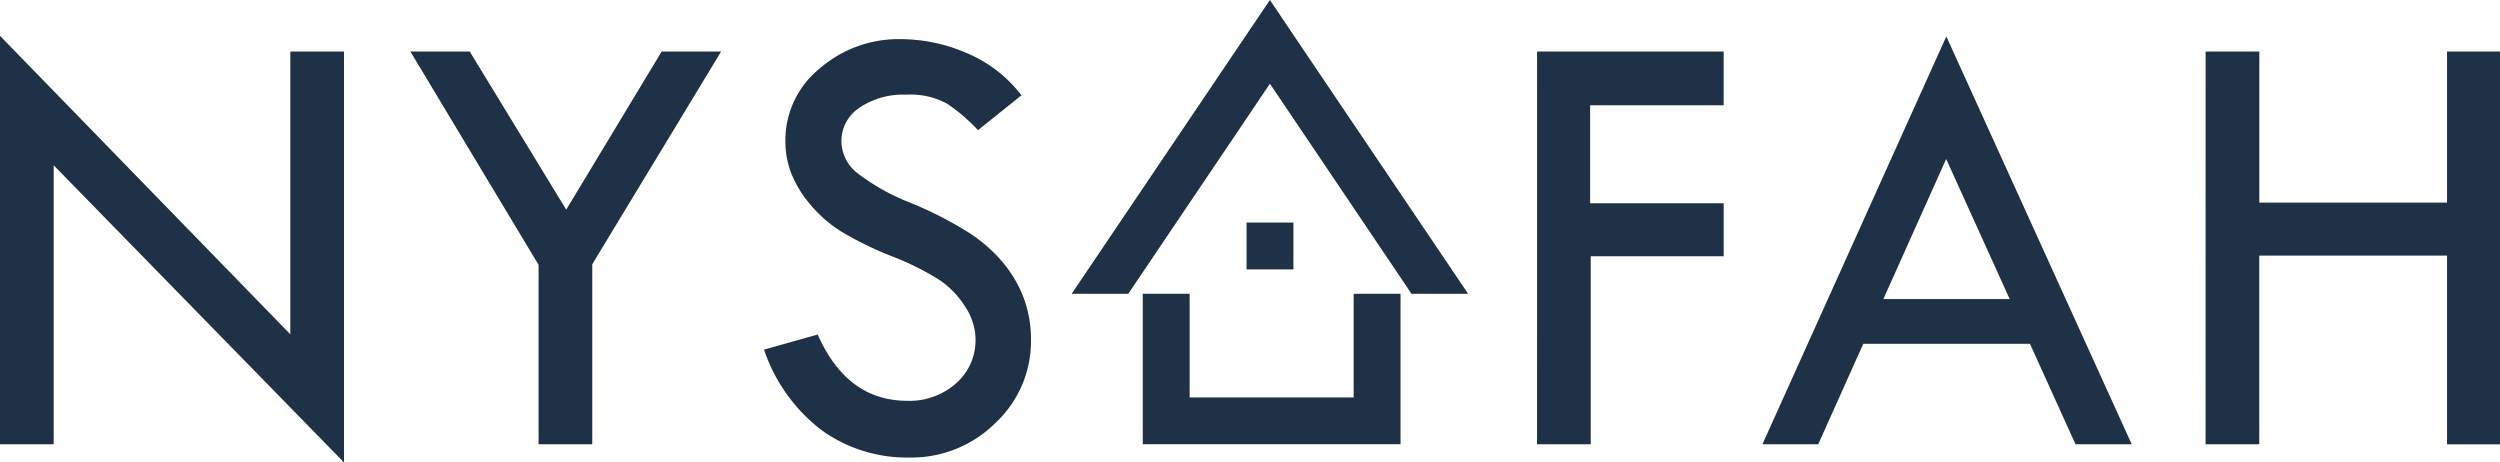
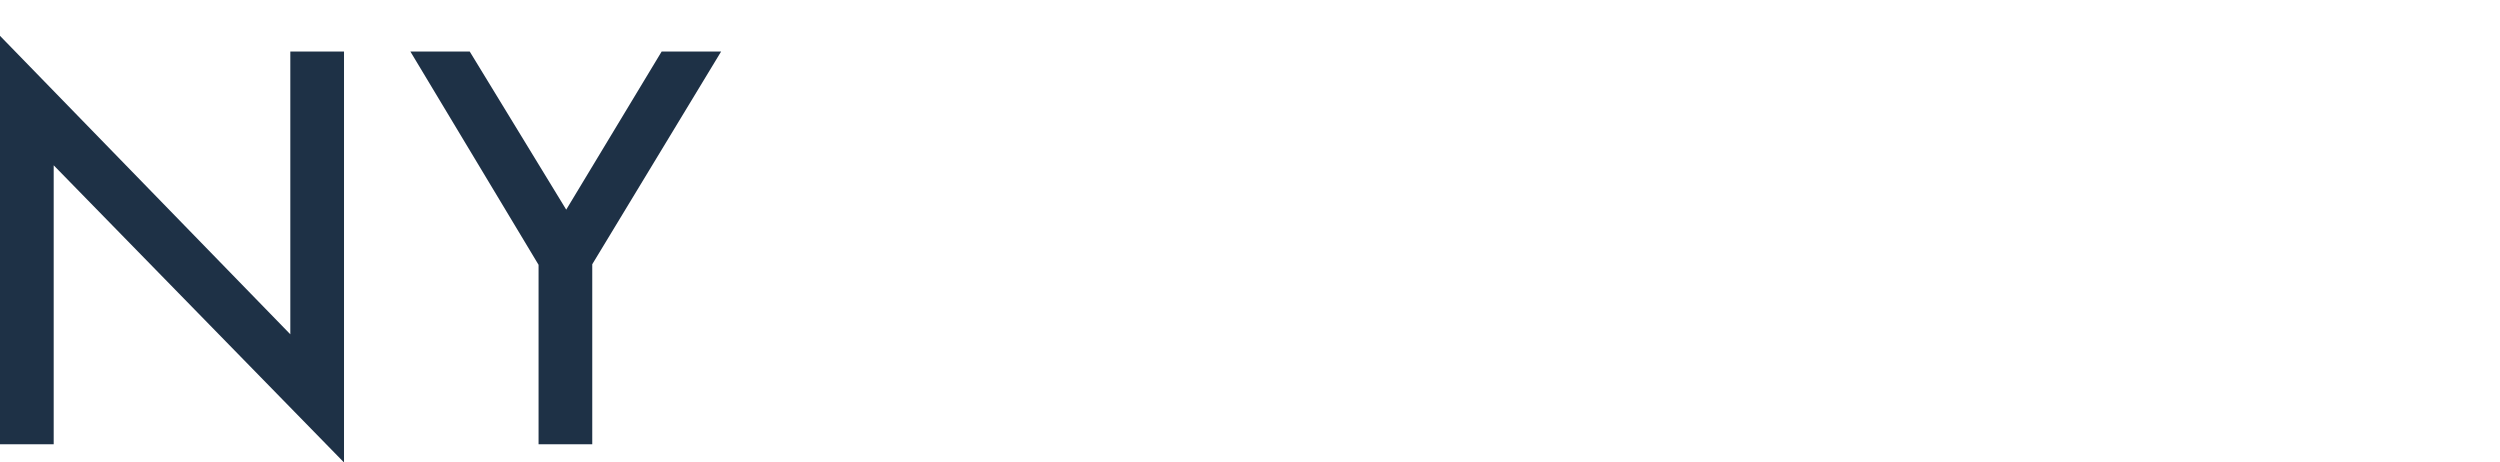
<svg xmlns="http://www.w3.org/2000/svg" width="176.941" height="32.73" viewBox="0 0 176.941 32.73">
  <defs>
    <style>.a{fill:#1e3146;}.b{clip-path:url(#a);}</style>
    <clipPath id="a">
-       <rect class="a" width="176.941" height="32.73" />
-     </clipPath>
+       </clipPath>
  </defs>
  <g transform="translate(0 0)">
    <path class="a" d="M0,32.369H3.8V12.626L24.348,33.657V4.574h-3.8V24.587L0,3.462Z" transform="translate(0 -0.926)" />
    <path class="a" d="M39.661,4.981h4.2l6.829,11.19,6.754-11.19h4.209l-9.12,15.054V32.776h-3.8v-12.7Z" transform="translate(-10.615 -1.333)" />
    <g transform="translate(0 0)">
      <g class="b">
        <path class="a" d="M92.056,7.76l-3.076,2.466a12.264,12.264,0,0,0-2.21-1.887,5.407,5.407,0,0,0-2.862-.623,5.516,5.516,0,0,0-3.32.925,2.824,2.824,0,0,0-1.274,2.382,2.893,2.893,0,0,0,1.112,2.23,15.234,15.234,0,0,0,3.791,2.119,27.033,27.033,0,0,1,4.17,2.142,10.66,10.66,0,0,1,2.45,2.191,8.637,8.637,0,0,1,1.426,2.528,8.4,8.4,0,0,1,.469,2.813,7.924,7.924,0,0,1-2.52,5.908,8.446,8.446,0,0,1-6.1,2.442,10.33,10.33,0,0,1-6.163-1.909,11.983,11.983,0,0,1-4.113-5.727l3.8-1.069q2.072,4.692,6.349,4.691a4.953,4.953,0,0,0,3.446-1.239,4.036,4.036,0,0,0,1.375-3.133,4.238,4.238,0,0,0-.72-2.273,6.445,6.445,0,0,0-1.791-1.881,19.117,19.117,0,0,0-3.4-1.7A24.156,24.156,0,0,1,79.3,17.4a9.262,9.262,0,0,1-2.179-1.9,8,8,0,0,1-1.346-2.191,6.333,6.333,0,0,1-.427-2.333,6.534,6.534,0,0,1,2.4-5.091,8.533,8.533,0,0,1,5.826-2.1,11.826,11.826,0,0,1,4.6.981A9.471,9.471,0,0,1,92.056,7.76" transform="translate(-19.762 -1.014)" />
-         <path class="a" d="M148.547,4.981h13.206v3.8H152.3v6.938h9.453v3.753h-9.409V32.776h-3.8Z" transform="translate(-39.757 -1.333)" />
        <path class="a" d="M183.338,3.522l13.123,28.864h-3.979l-3.225-7.112H177.462l-3.189,7.112h-3.949Zm-.01,8.674-4.446,9.914h8.941Z" transform="translate(-45.585 -0.943)" />
-         <path class="a" d="M213.154,4.981h3.8v10.69h13.287V4.981h3.752v27.8h-3.752V19.424H216.951V32.776h-3.8Z" transform="translate(-57.048 -1.333)" />
-         <path class="a" d="M131.626,20.792H127.62L117.6,5.925,107.575,20.792h-4.006L115.6,2.959,117.6,0l1.992,2.959Z" transform="translate(-27.719 0)" />
        <path class="a" d="M128.682,28.39V39.039H110.439V28.39h3.318v7.338h11.608V28.39Z" transform="translate(-29.558 -7.598)" />
-         <rect class="a" width="3.316" height="3.316" transform="translate(88.227 15.752)" />
      </g>
    </g>
  </g>
</svg>